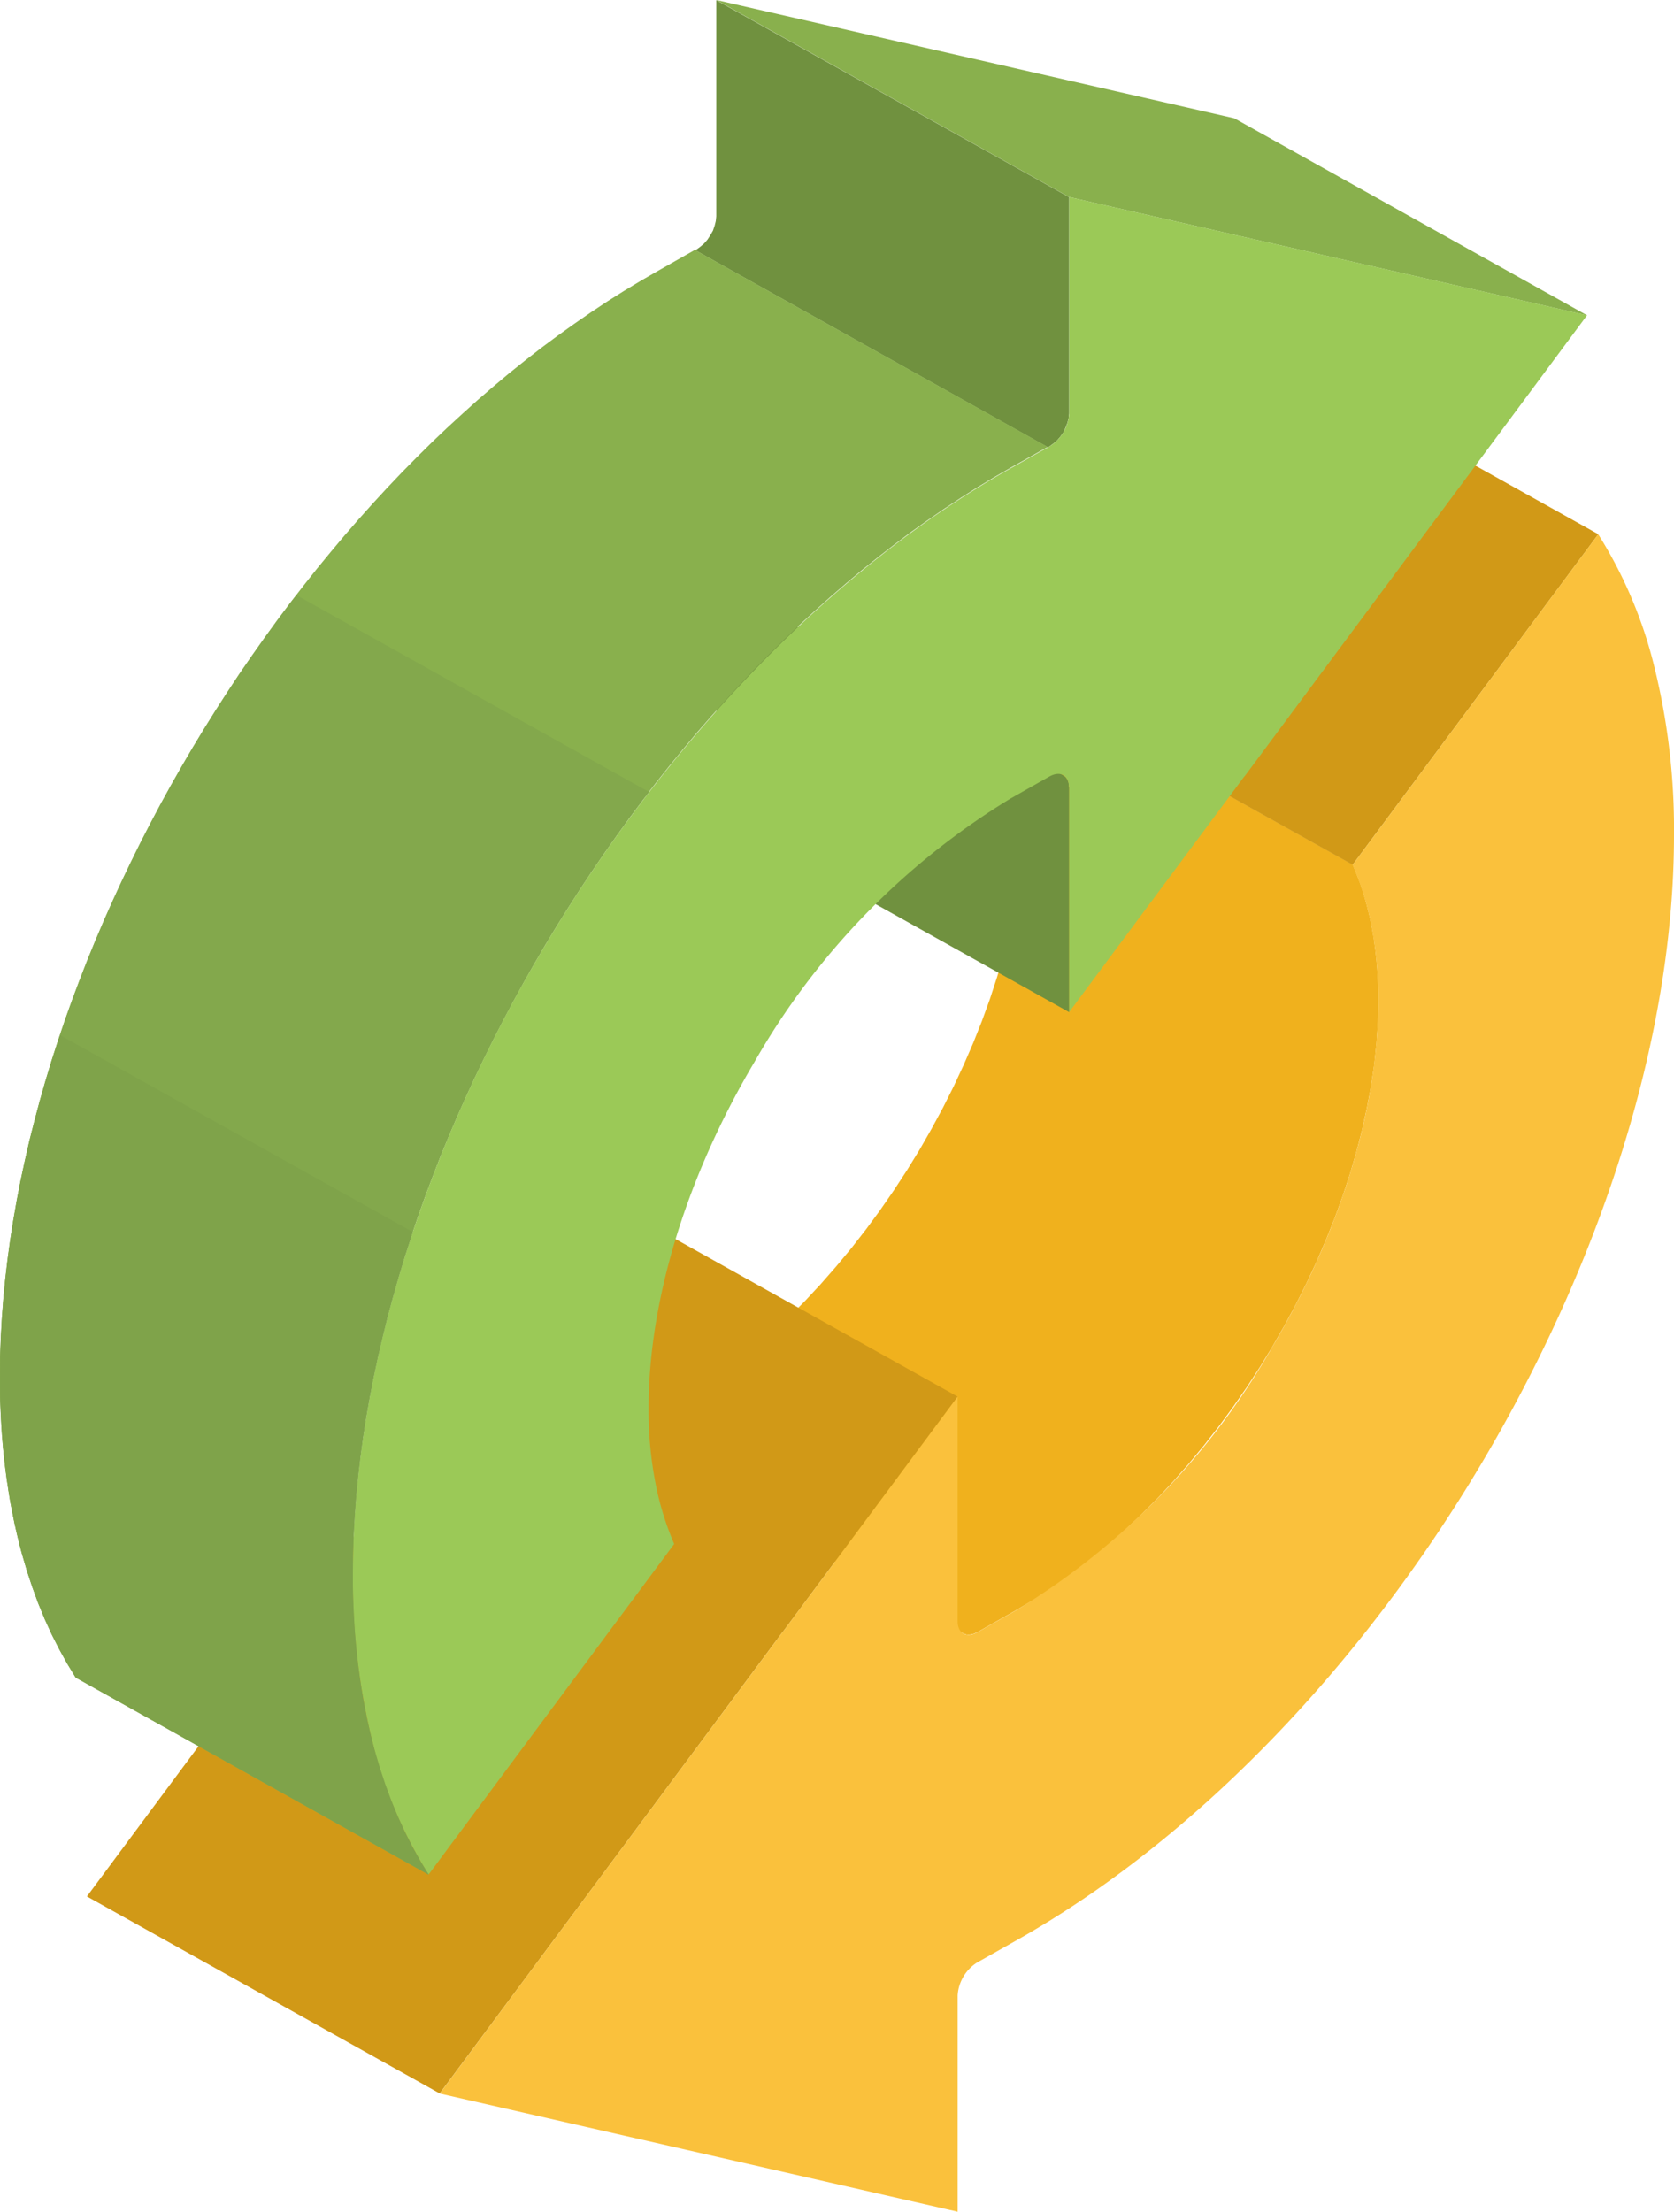
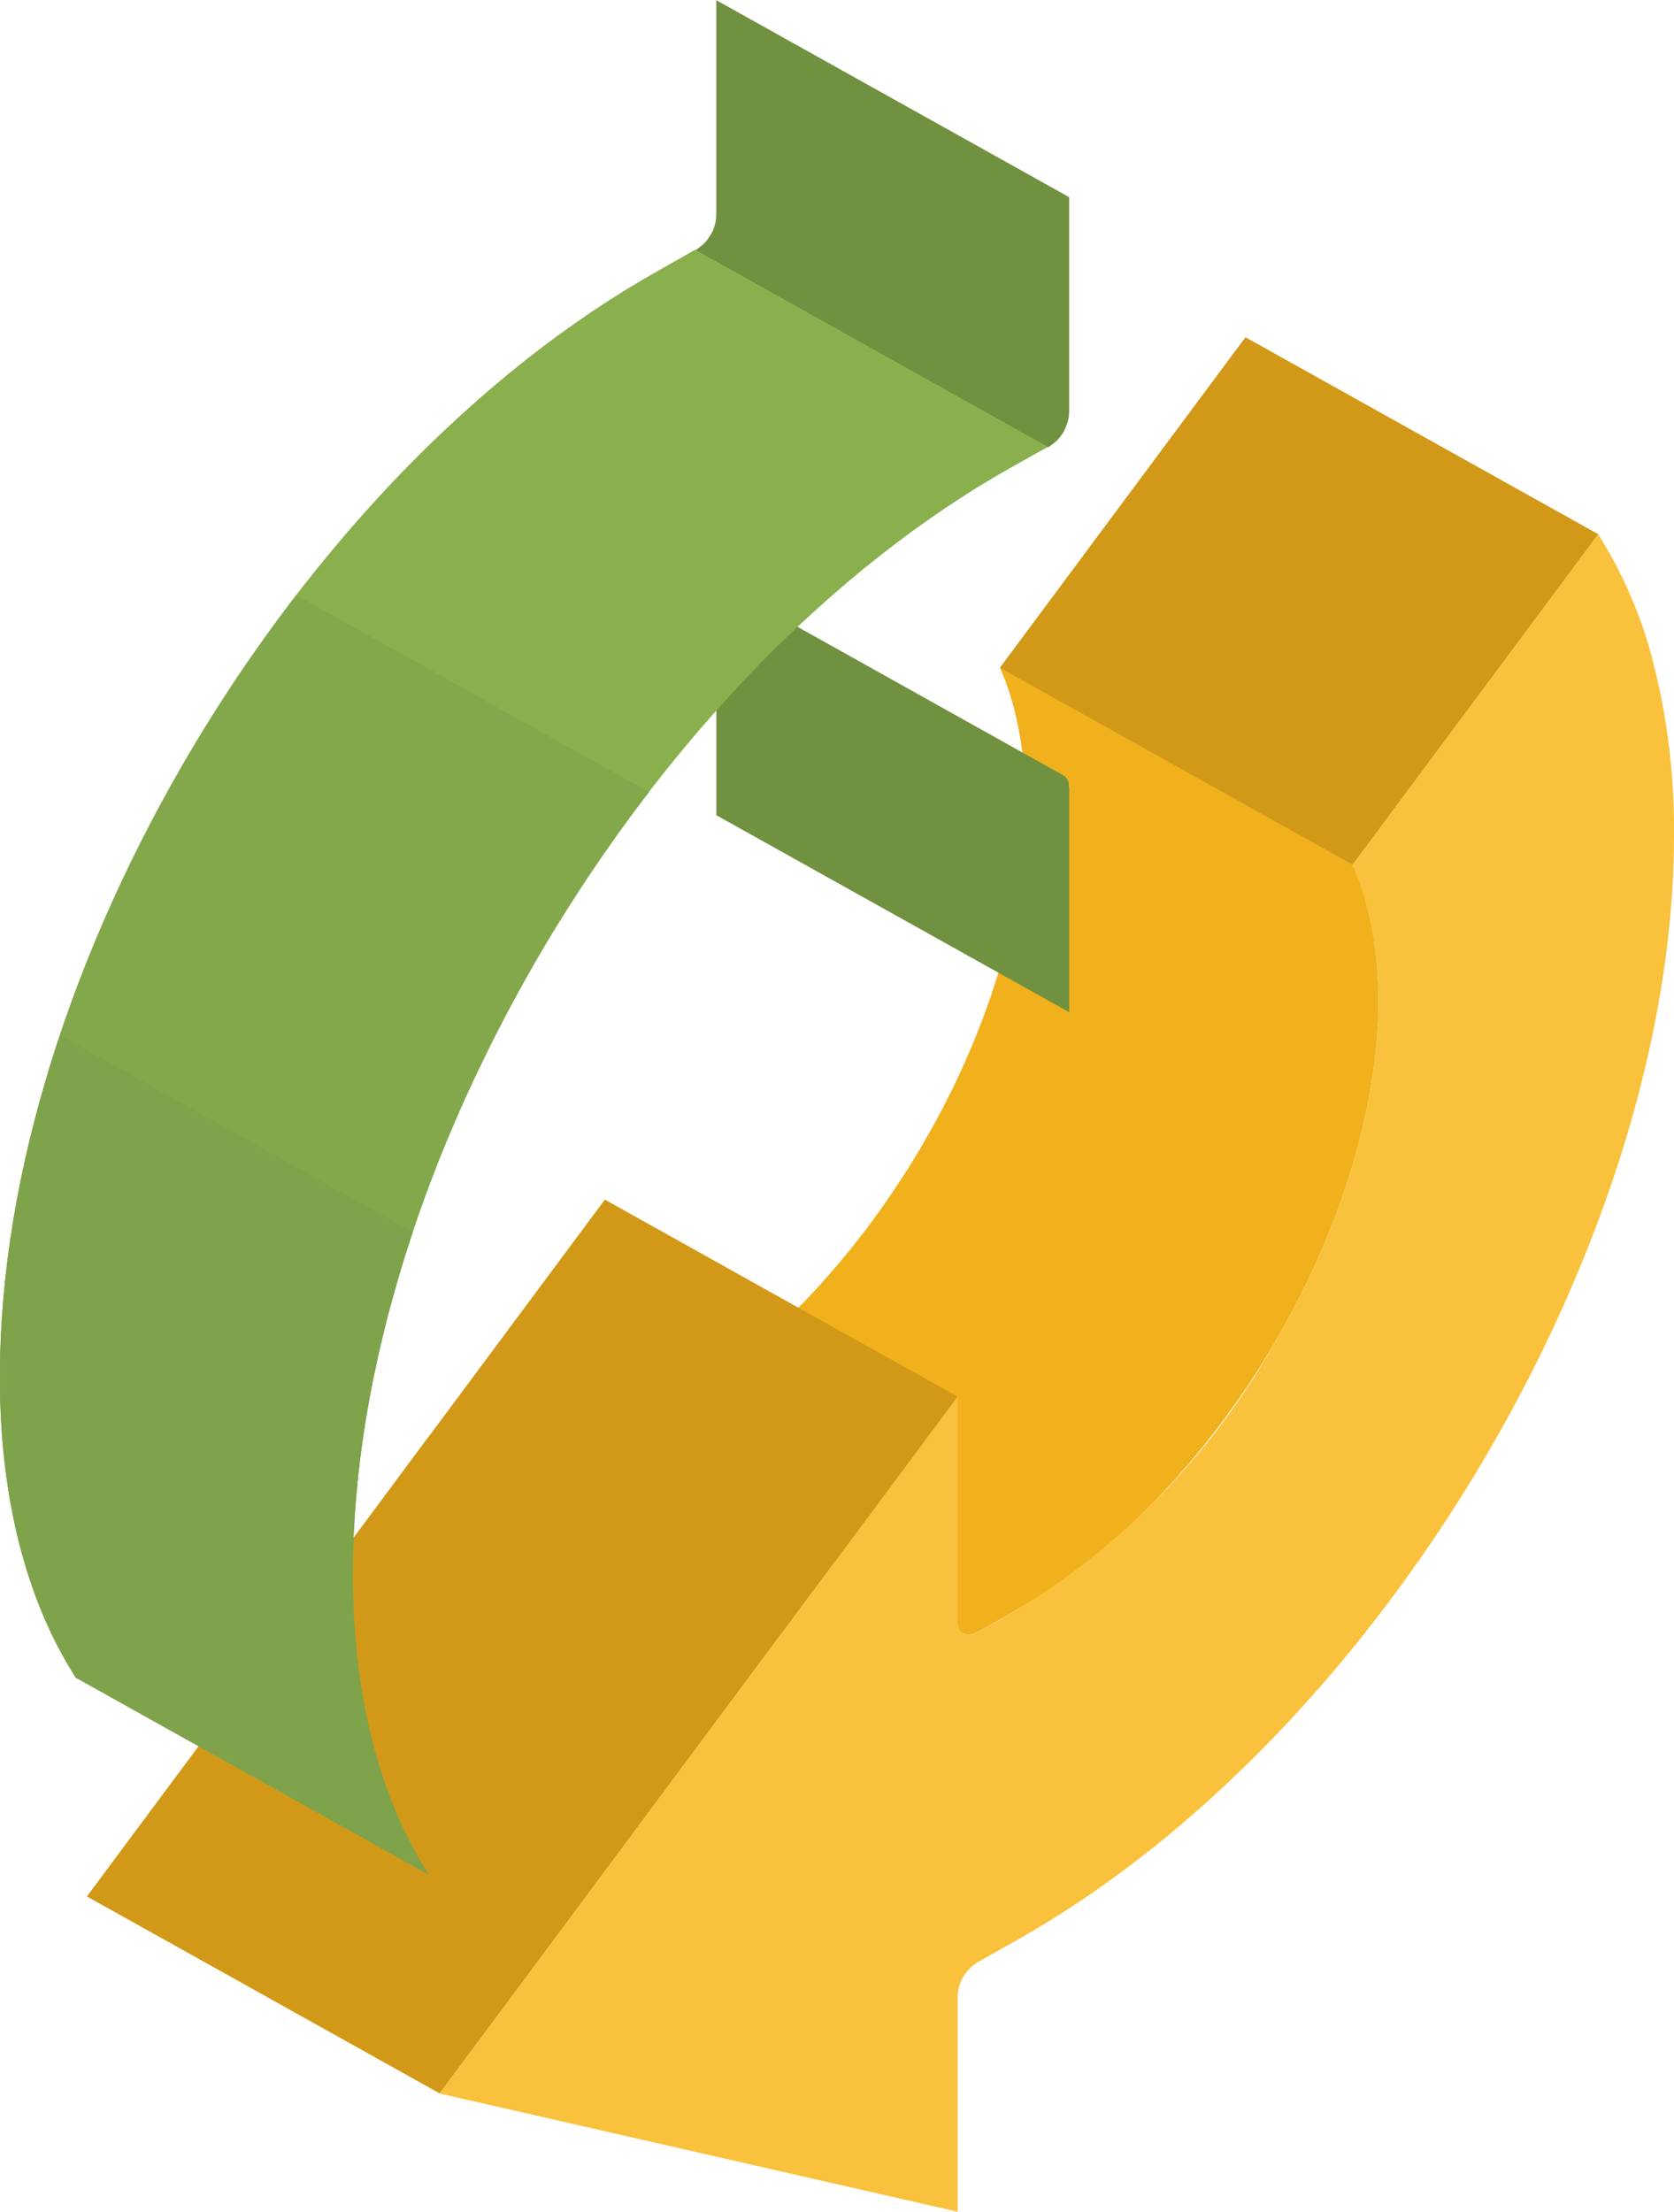
<svg xmlns="http://www.w3.org/2000/svg" width="80.996" height="106.998">
  <defs>
    <style>.cls-3,.cls-4{fill-rule:evenodd}.cls-3{fill:#89b04d}.cls-4{fill:#d19917}</style>
  </defs>
  <g id="Векторный_смарт-объект1" data-name="Векторный смарт-объект1" transform="translate(-5416.895 -2394.604)">
    <path id="Path_424" d="M5466.12 2429.569l.091.459.081.468.065.474.055.488.044.493.03.5.02.509.007.519-.023 1.021-.069 1.034-.11 1.043-.156 1.053-.195 1.055-.234 1.065-.276 1.065-.314 1.065-.349 1.068-.386 1.062-.421 1.058-.455 1.049-.487 1.046-.52 1.033-.553 1.022-.577 1.008-.608.99-.636.973-.66.955-.686.933-.71.911-.735.885-.754.861-.775.832-.8.8-.815.77-.832.735-.848.7-.864.663-.876.623-.891.577-.9.537-1.88 1.069h-.011l-.944-.529.945.528-.179.078-.176.041-.163-.007-.14-.05 17.071 9.534.14.051h.162l.179-.038.189-.087 1.88-1.065.9-.537.89-.581.877-.622.864-.66.848-.7.832-.731.814-.771.8-.8.775-.832.754-.858.733-.885.711-.911.686-.933.663-.955.633-.973.607-.993.578-1.009.552-1.021.519-1.034.488-1.043.454-1.053.423-1.058.386-1.062.351-1.065.313-1.069.275-1.065.234-1.062.2-1.058.156-1.05.11-1.046.069-1.029.022-1.022-.006-.517-.02-.513-.03-.5-.044-.5-.057-.484-.064-.477-.082-.469-.091-.459-.081-.351-.088-.349-.094-.342-.1-.336-.11-.331-.12-.32-.124-.317-.129-.311-17.071-9.53.129.308.125.317.116.323.11.33.1.336.094.339.088.349z" data-name="Path 424" fill-rule="evenodd" fill="#f0b11d" />
    <path id="Path_425" d="M5468.627 2432.7h-.012l-.012-.21-.057-.166-.092-.133-.114-.078-17.073-9.541.115.089.092.133.057.166.012.2v.011h.011v10.871l17.073 9.53V2432.7zm-18.023-26.031l-.081.033 17.073 9.541.08-.044.183-.133.184-.155.16-.188.149-.21.1-.222.092-.233.057-.233.023-.222v-10.461l-17.073-9.53v10.461l-.023.222-.057.233-.08.233-.126.222-.137.21-.161.188-.183.155z" data-name="Path 425" fill="#70913f" fill-rule="evenodd" />
-     <path id="Path_426" d="M5493.688 2409.86l-17.071-9.533-25.064-5.723 17.071 9.534z" class="cls-3" data-name="Path 426" />
    <path id="Path_427" d="M5437.632 2464.107l-12.885 17.336-3.647 4.907 17.07 9.53 3.648-4.906 12.884-17.337.009-.012.011-.012.009-.013.014-.012.01-.016.01-.013.009-.012.014-.016 8.444-11.359-17.071-9.534-8.444 11.362-.014.012-.009.016-.011.012-.009.013-.013.012-.009.015-.011.013z" class="cls-4" data-name="Path 427" />
    <path id="Path_428" d="M5494.228 2420.449l-17.072-9.53-11.884 15.992 17.071 9.53z" class="cls-4" data-name="Path 428" />
    <path id="Path_429" d="M5448.743 2407.7l-.822.474-.818.493-.812.512-.806.534-.8.553-.8.572-.79.587-.779.606-.776.622-.766.642-.761.656-.749.673-.747.687-.735.7-.727.719-.721.732-.708.745-.7.76-.691.772-.683.786-.671.8-.664.807-.649.82-.643.832-.63.842-.616.851-.607.861-.6.87-.581.88-.572.889-.562.9-.546.9-.533.911-.519.914-.508.923-.493.931-.481.935-.464.94-.452.945-.436.948-.423.952-.406.955-.393.961-.374.962-.361.964-.344.964-.326.968-.312.968-.292.967-.276.968-.259.971-.244.964-.221.967-.207.965-.186.961-.168.962-.15.958-.129.952-.11.948-.091.948-.071.94-.052.935-.033.933-.009.924v.581l.013.575.022.572.029.562.036.56.046.55.055.546.062.537.071.531.08.527.083.519.1.512.1.505.113.5.117.49.127.484.244.832.266.81.289.789.315.766.338.741.365.719.386.695.409.672 17.071 9.531-.409-.669-.388-.7-.363-.719-.338-.741-.315-.767-.289-.786-.267-.81-.243-.832-.127-.484-.117-.493-.113-.5-.1-.505-.1-.512-.085-.522-.078-.524-.071-.531-.062-.541-.055-.543-.046-.553-.036-.556-.028-.565-.023-.568-.013-.575v-.581l.009-.927.032-.93.053-.936.071-.943.092-.945.11-.949.129-.955.15-.958.168-.958.188-.961.205-.964.225-.967.239-.969.26-.967.276-.968.292-.97.312-.968.325-.964.344-.968.361-.964.373-.962.393-.957.406-.955.423-.955.436-.948.452-.942.464-.94.481-.936.493-.93.507-.924.519-.917.533-.912.545-.9.563-.9.572-.889.584-.88.595-.87.607-.861.617-.854.63-.841.643-.83.65-.82.663-.81.671-.8.683-.782.691-.772.7-.76.708-.748.721-.731.728-.717.733-.7.747-.687.75-.673.761-.656.766-.641.776-.622.783-.606.786-.591.8-.569.8-.553.809-.534.81-.515.818-.493.825-.475 1.773-.995-17.071-9.533z" class="cls-3" data-name="Path 429" />
    <path id="Path_430" d="M5431.234 2423.393l-.306.4-.63.842-.616.851-.607.861-.6.87-.581.88-.572.889-.562.9-.546.9-.533.911-.519.914-.508.923-.493.931-.481.935-.464.94-.452.945-.436.948-.423.952-.406.955-.393.961-.374.962-.361.964-.344.964-.326.968-.312.968-.292.967-.276.968-.259.971-.244.964-.221.967-.207.965-.186.961-.168.962-.15.958-.129.952-.11.948-.091.948-.071.94-.052.935-.033.933-.009.924v.581l.013.575.022.572.029.562.036.56.046.55.055.546.062.537.071.531.08.527.083.519.1.512.1.505.113.5.117.49.127.484.244.832.266.81.289.789.315.766.338.741.365.719.386.695.409.672 17.071 9.531-.409-.669-.388-.7-.363-.719-.338-.741-.315-.767-.289-.786-.267-.81-.243-.832-.127-.484-.117-.493-.113-.5-.1-.505-.1-.512-.085-.522-.078-.524-.071-.531-.062-.541-.055-.543-.046-.553-.036-.556-.028-.565-.023-.568-.013-.575v-.581l.009-.927.032-.93.053-.936.071-.943.092-.945.11-.949.129-.955.15-.958.168-.958.188-.961.205-.964.225-.967.239-.969.26-.967.276-.968.292-.97.312-.968.325-.964.344-.968.361-.964.373-.962.393-.957.406-.955.423-.955.436-.948.452-.942.464-.94.481-.936.493-.93.507-.924.519-.917.533-.912.545-.9.563-.9.572-.889.584-.88.595-.87.607-.861.617-.854.63-.841.306-.393z" data-name="Path 430" fill="#83a84c" fill-rule="evenodd" />
    <path id="Path_431" d="M5494.224 2420.451l-11.882 15.991a14.276 14.276 0 0 1 .848 2.66 18.364 18.364 0 0 1 .39 3.912c0 5.408-1.959 11.414-5.122 16.744a35.542 35.542 0 0 1-12.387 12.744l-1.878 1.064c-.527.3-.951.066-.963-.51v-10.882l-8.444 11.359-.08.1-12.89 17.343-3.644 4.909 25.059 5.718v-10.463a2.028 2.028 0 0 1 .951-1.6l.08-.044 1.776-1c8.8-4.942 16.775-13.4 22.526-23.072s9.327-20.567 9.327-30.408a32.684 32.684 0 0 0-1.054-8.555 21.611 21.611 0 0 0-2.613-6.01z" data-name="Path 431" fill="#fac13c" fill-rule="evenodd" />
-     <path id="Path_432" d="M5437.633 2485.289l11.882-15.991a14.252 14.252 0 0 1-.848-2.66 18.366 18.366 0 0 1-.39-3.912c0-5.408 1.959-11.414 5.122-16.744a35.543 35.543 0 0 1 12.386-12.744l1.879-1.064c.527-.3.951-.067.951.521h.012v10.871l8.444-11.359.092-.111 12.878-17.332 3.644-4.909-25.058-5.718v10.463a2.029 2.029 0 0 1-.951 1.6l-.08.044-1.776 1c-8.8 4.942-16.775 13.4-22.538 23.072s-9.315 20.578-9.315 30.408a32.665 32.665 0 0 0 1.054 8.555 21.948 21.948 0 0 0 2.612 6.01z" data-name="Path 432" fill="#9bc957" fill-rule="evenodd" />
    <path id="Path_433" d="M5419.8 2444.681l-.092.274-.312.968-.292.967-.276.968-.259.971-.244.964-.221.967-.207.965-.186.961-.168.962-.15.958-.129.952-.11.948-.091.948-.071.94-.052.935-.033.933-.009.924v.581l.013.575.022.572.029.562.036.56.046.55.055.546.062.537.071.531.08.527.083.519.1.512.1.505.113.5.117.49.127.484.244.832.266.81.289.789.315.766.338.741.365.719.386.695.409.672 17.071 9.531-.409-.669-.388-.7-.363-.719-.338-.741-.315-.767-.289-.786-.267-.81-.243-.832-.127-.484-.117-.493-.113-.5-.1-.505-.1-.512-.085-.522-.078-.524-.071-.531-.062-.541-.055-.543-.046-.553-.036-.556-.028-.565-.023-.568-.013-.575v-.581l.009-.927.032-.93.053-.936.071-.943.092-.945.11-.949.129-.955.15-.958.168-.958.188-.961.205-.964.225-.967.239-.969.26-.967.276-.968.292-.97.312-.968.091-.273z" data-name="Path 433" fill="#7fa34a" fill-rule="evenodd" />
  </g>
</svg>